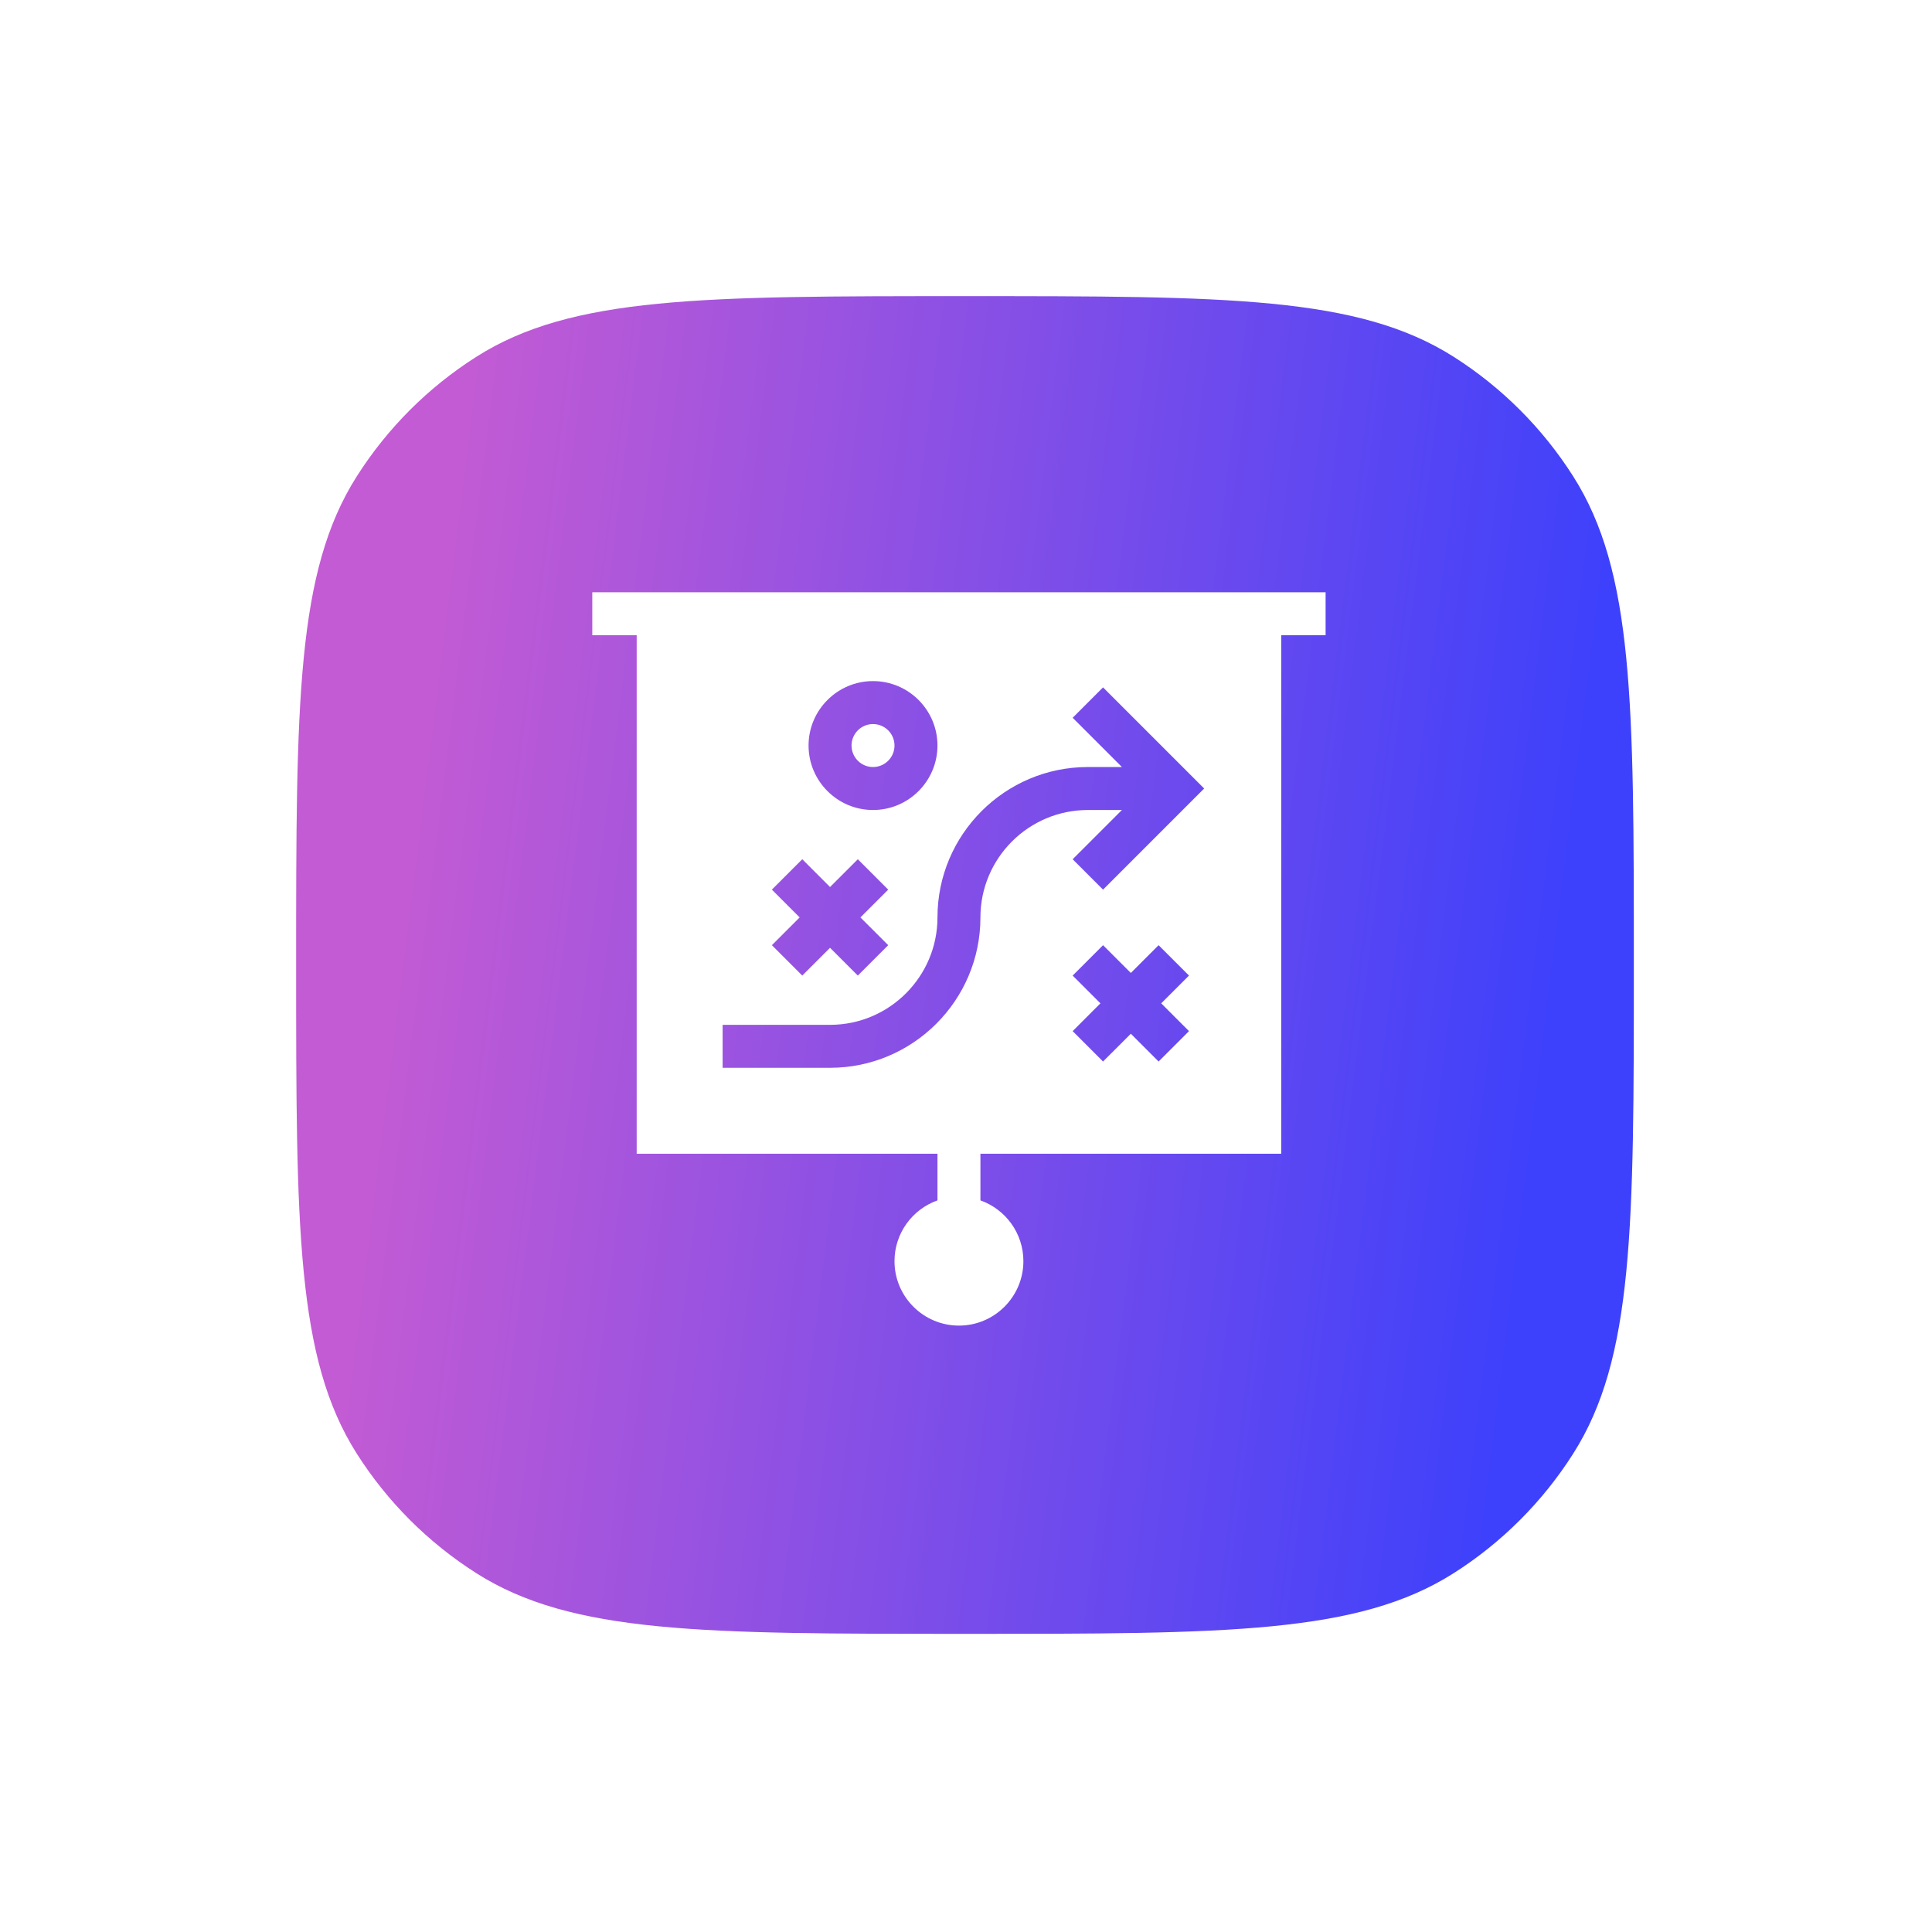
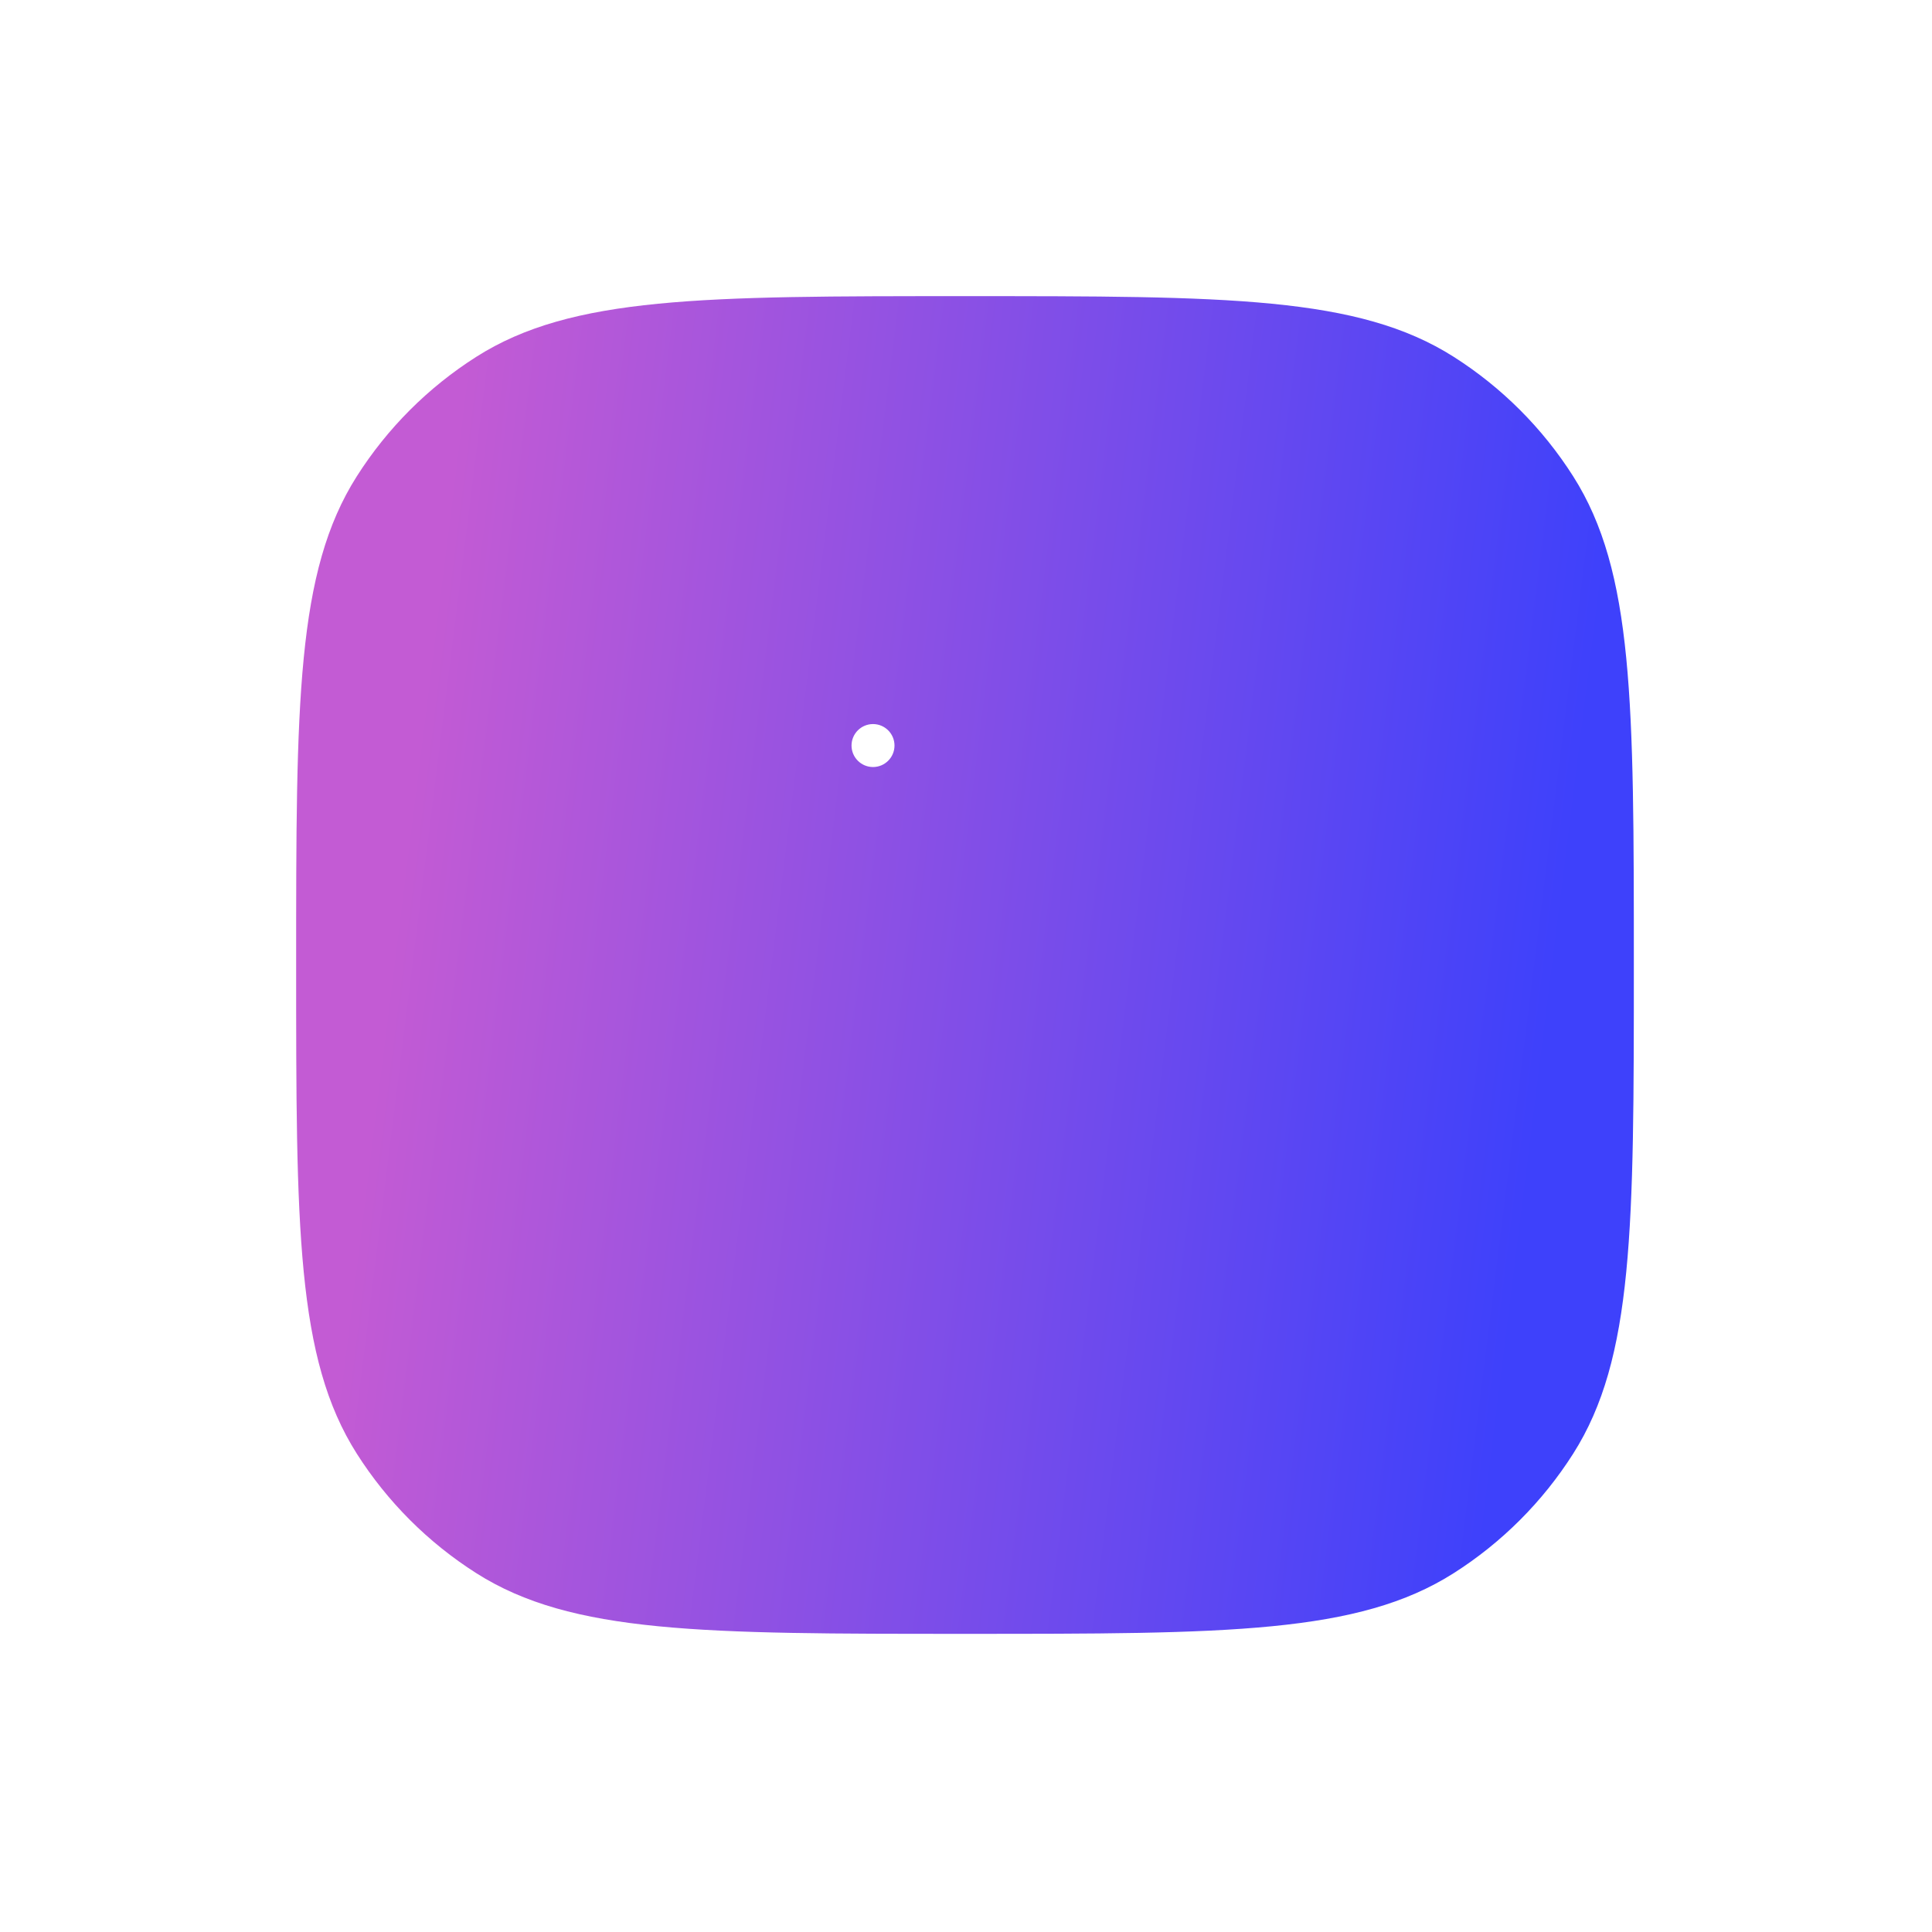
<svg xmlns="http://www.w3.org/2000/svg" width="137" height="137" viewBox="0 0 137 137" fill="none">
  <g filter="url(#filter0_d_270_1083)">
    <path d="M21 68.428C21 49.837 21 40.542 25.301 33.776C27.47 30.363 30.363 27.47 33.776 25.301C40.542 21 49.837 21 68.428 21C87.019 21 96.315 21 103.081 25.301C106.494 27.47 109.387 30.363 111.556 33.776C115.857 40.542 115.857 49.837 115.857 68.428C115.857 87.019 115.857 96.315 111.556 103.081C109.387 106.494 106.494 109.387 103.081 111.556C96.315 115.857 87.019 115.857 68.428 115.857C49.837 115.857 40.542 115.857 33.776 111.556C30.363 109.387 27.47 106.494 25.301 103.081C21 96.315 21 87.019 21 68.428Z" fill="url(#paint0_linear_270_1083)" />
  </g>
  <path d="M61.906 51.344C61.066 51.344 60.383 52.027 60.383 52.867C60.383 53.707 61.066 54.391 61.906 54.391C62.746 54.391 63.43 53.707 63.43 52.867C63.43 52.027 62.746 51.344 61.906 51.344Z" fill="white" />
-   <path d="M94 42H42V45.047H45.148V81.812H66.477V85.121C64.703 85.749 63.43 87.444 63.43 89.43C63.43 91.95 65.48 94 68 94C70.52 94 72.57 91.95 72.57 89.43C72.57 87.444 71.297 85.749 69.523 85.121V81.812H90.852V45.047H94V42ZM62.984 67.024L60.829 69.179L58.859 67.21L56.89 69.179L54.735 67.024L56.704 65.055L54.735 63.085L56.89 60.93L58.859 62.9L60.829 60.93L62.984 63.085L61.014 65.055L62.984 67.024ZM61.906 57.438C59.386 57.438 57.336 55.387 57.336 52.867C57.336 50.347 59.386 48.297 61.906 48.297C64.426 48.297 66.477 50.347 66.477 52.867C66.477 55.387 64.426 57.438 61.906 57.438ZM84.312 73.118L82.157 75.273L80.188 73.304L78.218 75.273L76.063 73.118L78.032 71.148L76.063 69.179L78.218 67.024L80.188 68.993L82.157 67.024L84.312 69.179L82.343 71.148L84.312 73.118ZM78.218 63.085L76.063 60.93L79.557 57.438H77.141C72.941 57.438 69.523 60.855 69.523 65.055C69.523 70.935 64.74 75.719 58.859 75.719H51.242V72.672H58.859C63.059 72.672 66.477 69.254 66.477 65.055C66.477 59.174 71.26 54.391 77.141 54.391H79.557L76.063 50.898L78.218 48.743L85.388 55.914L78.218 63.085Z" fill="white" />
  <defs>
    <filter id="filter0_d_270_1083" x="0.555" y="0.555" width="135.747" height="135.747" filterUnits="userSpaceOnUse" color-interpolation-filters="sRGB">
      <feFlood flood-opacity="0" result="BackgroundImageFix" />
      <feColorMatrix in="SourceAlpha" type="matrix" values="0 0 0 0 0 0 0 0 0 0 0 0 0 0 0 0 0 0 127 0" result="hardAlpha" />
      <feMorphology radius="1.555" operator="erode" in="SourceAlpha" result="effect1_dropShadow_270_1083" />
      <feOffset />
      <feGaussianBlur stdDeviation="11" />
      <feComposite in2="hardAlpha" operator="out" />
      <feColorMatrix type="matrix" values="0 0 0 0 0.769 0 0 0 0 0.361 0 0 0 0 0.835 0 0 0 0.44 0" />
      <feBlend mode="normal" in2="BackgroundImageFix" result="effect1_dropShadow_270_1083" />
      <feBlend mode="normal" in="SourceGraphic" in2="effect1_dropShadow_270_1083" result="shape" />
    </filter>
    <linearGradient id="paint0_linear_270_1083" x1="28.355" y1="62.975" x2="109.77" y2="73.121" gradientUnits="userSpaceOnUse">
      <stop stop-color="#C35BD4" />
      <stop offset="1" stop-color="#3E41FB" />
    </linearGradient>
  </defs>
</svg>